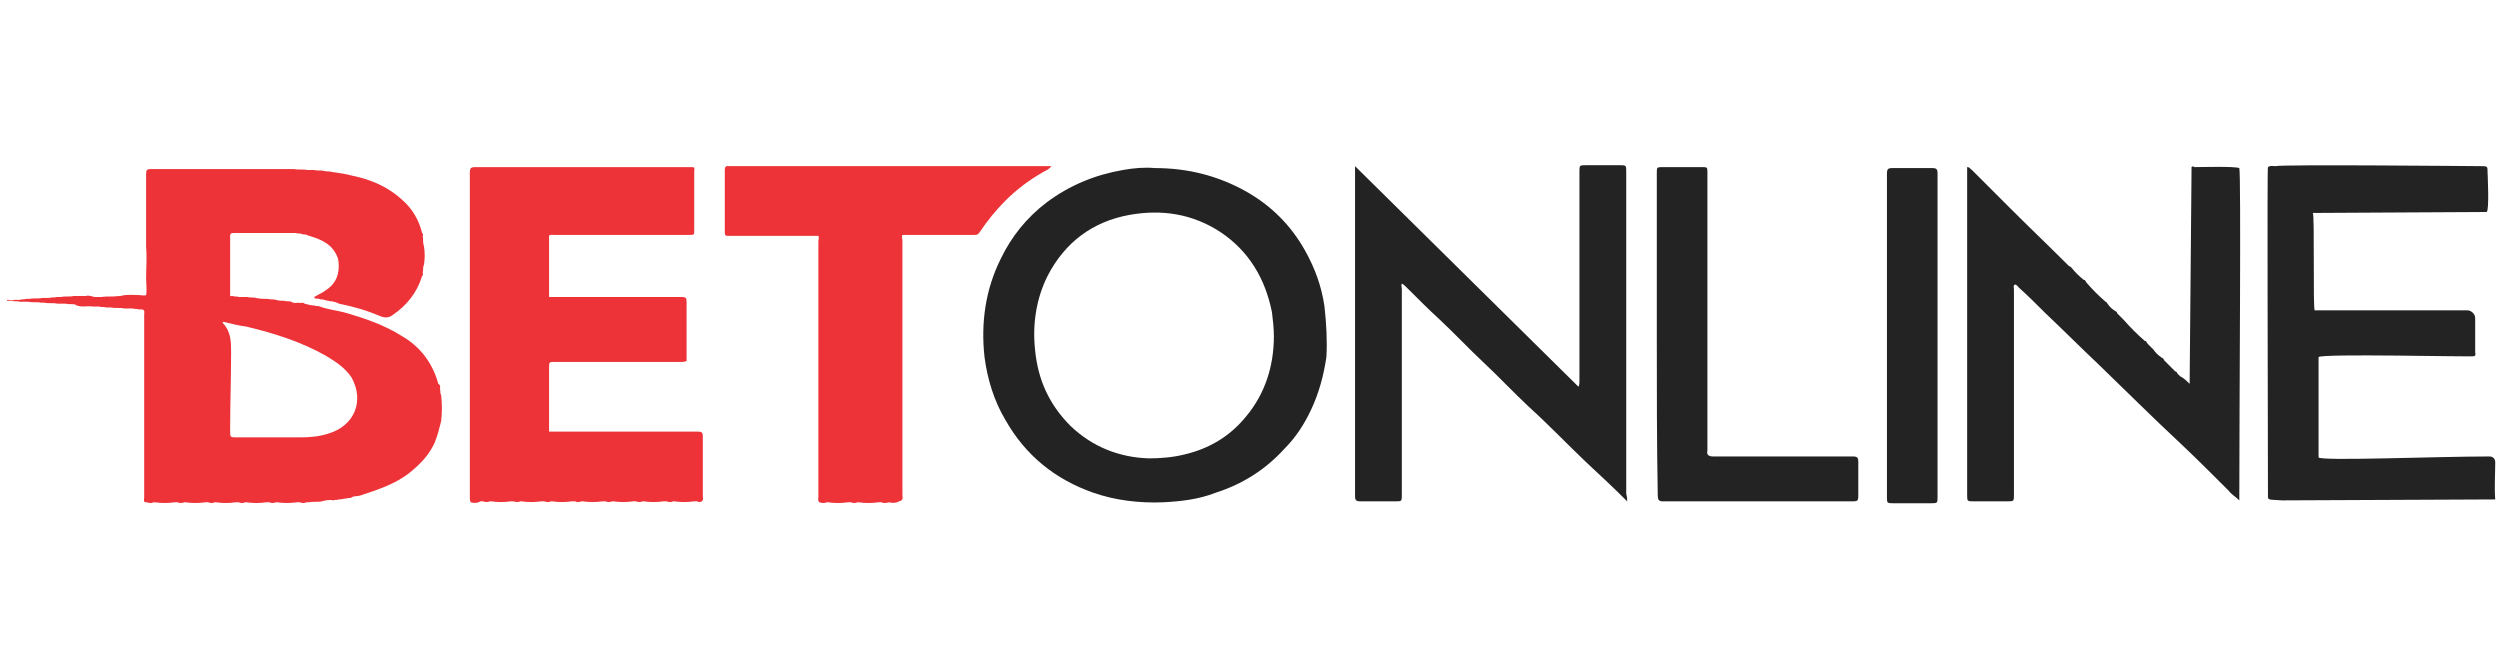
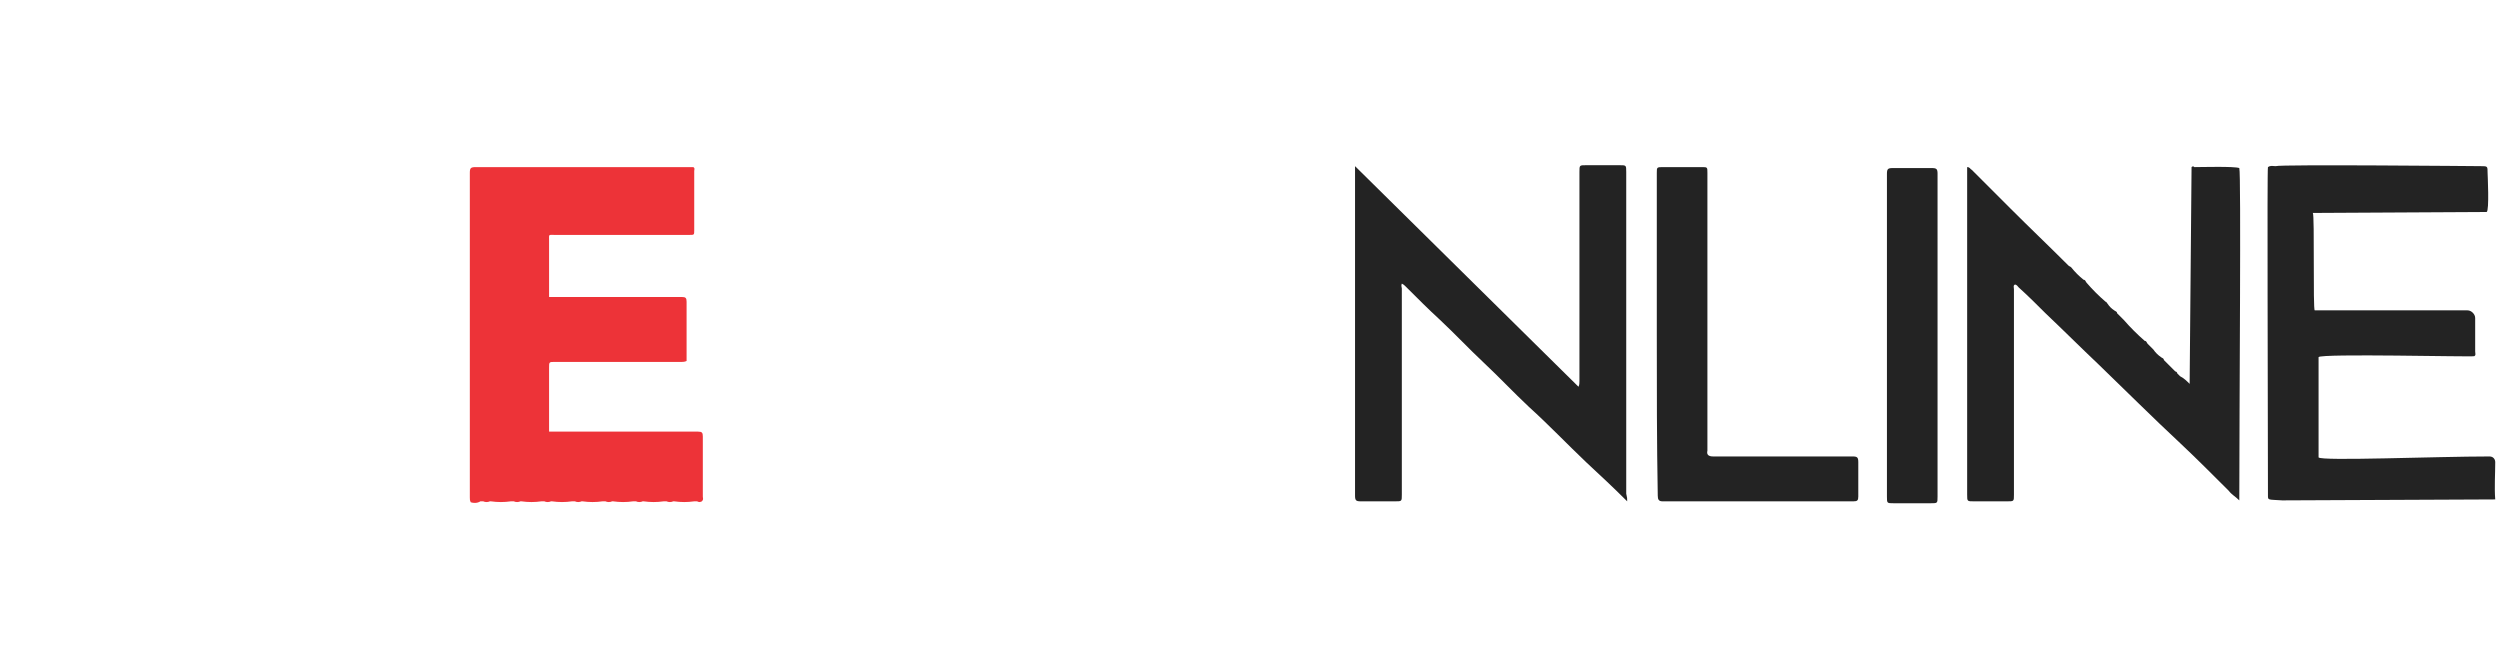
<svg xmlns="http://www.w3.org/2000/svg" version="1.1" id="Layer_1" x="0px" y="0px" viewBox="0 0 261.8 69.3" style="enable-background:new 0 0 261.8 69.3;" xml:space="preserve">
  <style type="text/css">
	.st0{fill:#ED3338;}
	.st1{fill:#232323;}
</style>
  <g id="Layer_1-2">
    <g>
      <path class="st0" d="M49.3,52.6c-0.1-0.2-0.1-0.3-0.1-0.5c0-11.3,0-22.6,0-34c0-0.5,0.1-0.6,0.6-0.6c7.4,0,14.9,0,22.3,0    c0.2,0,0.4,0,0.5,0c0.2,0.1,0.1,0.3,0.1,0.4c0,2.1,0,4.2,0,6.2c0,0.5,0,0.5-0.5,0.5c-4.7,0-9.4,0-14.1,0c-0.7,0-0.6-0.1-0.6,0.6    c0,1.8,0,3.6,0,5.4c0,0.2,0,0.4,0,0.5c0.2,0,0.4,0,0.6,0c4.4,0,8.9,0,13.3,0c0.4,0,0.5,0.1,0.5,0.5c0,2.1,0,4.2,0,6.2    c-0.2,0.1-0.4,0.1-0.5,0.1c-4.4,0-8.9,0-13.3,0c-0.6,0-0.6,0-0.6,0.6c0,2.1,0,4.1,0,6.2c0,0.2,0,0.3,0,0.5c0.6,0,1.1,0,1.7,0    c4.6,0,9.3,0,13.9,0c0.4,0,0.5,0.1,0.5,0.5c0,2.1,0,4.2,0,6.3c0,0.2,0.1,0.3-0.1,0.5c-0.2,0.1-0.3,0.1-0.5,0c-0.1,0-0.2,0-0.3,0    c-0.7,0.1-1.4,0.1-2.1,0c0,0-0.1,0-0.1,0c-0.2,0.1-0.5,0.1-0.7,0c-0.1,0-0.2,0-0.3,0c-0.7,0.1-1.4,0.1-2.1,0c0,0-0.1,0-0.1,0    c-0.2,0.1-0.5,0.1-0.7,0c-0.1,0-0.2,0-0.3,0c-0.7,0.1-1.4,0.1-2.1,0c0,0-0.1,0-0.1,0c-0.2,0.1-0.5,0.1-0.7,0c-0.1,0-0.2,0-0.3,0    c-0.7,0.1-1.4,0.1-2.1,0c0,0-0.1,0-0.1,0c-0.2,0.1-0.5,0.1-0.7,0c-0.1,0-0.2,0-0.3,0c-0.7,0.1-1.4,0.1-2.1,0c0,0-0.1,0-0.1,0    c-0.2,0.1-0.5,0.1-0.7,0c-0.1,0-0.2,0-0.3,0c-0.7,0.1-1.4,0.1-2.1,0c0,0-0.1,0-0.1,0c-0.2,0.1-0.5,0.1-0.7,0c-0.1,0-0.2,0-0.3,0    c-0.7,0.1-1.4,0.1-2.1,0c0,0-0.1,0-0.1,0c-0.2,0.1-0.5,0.1-0.7,0c-0.1,0-0.2,0-0.3,0C50,52.7,49.6,52.7,49.3,52.6z" />
      <path class="st1" d="M229.5,17.5c0.1-0.1,0.2-0.1,0.3,0c0.7,0,4.2-0.1,4.7,0.1c0.2,0.6,0,24.8,0,34.8c-0.4-0.4-0.8-0.6-1.1-1    c-1.7-1.7-3.4-3.4-5.1-5c-2.9-2.7-5.7-5.5-8.5-8.2c-1.9-1.8-3.7-3.6-5.6-5.4c-0.9-0.9-1.8-1.8-2.8-2.7c-0.1-0.1-0.2-0.3-0.4-0.3    c-0.2,0.1-0.1,0.3-0.1,0.5c0,7.2,0,14.3,0,21.5c0,0.7,0,0.7-0.7,0.7c-1.2,0-2.4,0-3.5,0c-0.7,0-0.7,0-0.7-0.7c0-7.2,0-14.3,0-21.5    c0-4.1,0-8.1,0-12.2c0-0.2,0-0.4,0-0.6c0.3,0,0.3,0.2,0.5,0.3c1.3,1.3,2.7,2.7,4,4c2,2,4.1,4,6.1,6c0.1,0.1,0.2,0.1,0.3,0.2    c0,0,0,0,0,0c0.4,0.5,0.8,0.9,1.3,1.3c0.2,0,0.2,0.2,0.3,0.3c0.6,0.7,1.3,1.4,2,2c0.1,0,0.1,0.1,0.2,0.2c0.2,0.3,0.4,0.5,0.7,0.7    c0.1,0.1,0.3,0.1,0.3,0.3c0.2,0.2,0.4,0.4,0.6,0.6c0,0,0.1,0.1,0.1,0.1c0.7,0.8,1.4,1.5,2.2,2.2c0.2,0,0.2,0.2,0.3,0.3    c0.2,0.2,0.4,0.4,0.6,0.6l0,0c0.2,0.3,0.5,0.6,0.8,0.8c0.1,0.1,0.3,0.1,0.3,0.3c0.4,0.4,0.8,0.8,1.2,1.2c0.1,0,0.2,0.1,0.2,0.2    c0.1,0.1,0.2,0.2,0.3,0.3c0.4,0.2,0.7,0.5,1,0.8" />
-       <path class="st0" d="M93.1,52.6C93.1,52.6,93,52.6,93.1,52.6c-0.3,0.1-0.6,0.1-0.8,0c-0.1,0-0.2,0-0.3,0c-0.7,0.1-1.4,0.1-2.1,0    c0,0-0.1,0-0.1,0c-0.2,0.1-0.5,0.1-0.7,0c-0.1,0-0.2,0-0.3,0c-0.7,0.1-1.4,0.1-2.1,0c0,0-0.1,0-0.1,0c-0.3,0.1-0.5,0.1-0.8,0l0,0    l0,0c-0.2-0.2-0.1-0.4-0.1-0.6c0-8.9,0-17.8,0-26.7c0-0.2,0.1-0.4,0-0.6c-2.3,0-4.5,0-6.8,0c-0.9,0-1.7,0-2.6,0    c-0.3,0-0.4,0-0.4-0.4c0-2.2,0-4.3,0-6.5c0-0.5,0.3-0.4,0.5-0.4c5,0,10,0,15,0c6,0,12.1,0,18.1,0c0.2,0,0.3,0,0.6,0    c-0.3,0.4-0.7,0.5-1,0.7c-1.4,0.8-2.7,1.8-3.8,2.9c-1,1-1.9,2.1-2.7,3.3c-0.2,0.3-0.3,0.3-0.6,0.3c-2.3,0-4.7,0-7,0    c-0.2,0-0.4,0-0.5,0c-0.1,0.2,0,0.4,0,0.6c0,8.9,0,17.8,0,26.6c0,0.2,0.1,0.4-0.1,0.6l0,0C93.8,52.7,93.5,52.7,93.1,52.6z" />
      <path class="st1" d="M170.4,52.5c-1.5-1.5-2.9-2.8-4.3-4.1c-2-1.9-3.9-3.9-6-5.8c-1.6-1.5-3.1-3.1-4.7-4.6c-1.6-1.5-3-3-4.6-4.5    c-1.2-1.1-2.4-2.3-3.6-3.5c-0.1-0.1-0.2-0.2-0.4-0.3c-0.1,0.2,0,0.4,0,0.5c0,7.2,0,14.4,0,21.6c0,0.7,0,0.7-0.7,0.7    c-1.2,0-2.4,0-3.6,0c-0.5,0-0.6-0.1-0.6-0.6c0-5.1,0-10.3,0-15.4c0-6.1,0-12.3,0-18.4c0-0.2,0-0.4,0-0.7    c7.9,7.8,15.6,15.4,23.4,23.1c0.1-0.2,0.1-0.4,0.1-0.6c0-7.3,0-14.6,0-21.9c0-0.7,0-0.7,0.7-0.7c1.2,0,2.4,0,3.5,0    c0.7,0,0.7,0,0.7,0.7c0,9.5,0,19.1,0,28.6c0,1.7,0,3.4,0,5.1C170.4,52.1,170.4,52.2,170.4,52.5z" />
      <path class="st1" d="M242.2,22.3c0.2,0.2,0,10.2,0.2,10.2c5,0,11,0,16,0c0.4,0,0.8,0.4,0.8,0.8c0,1.2,0,2.3,0,3.5    c0,0.2,0.1,0.4-0.1,0.5c-0.2,0.1-16.1-0.3-16.3,0.1c0,0.2,0,10.1,0,10.5c0.3,0.4,12.3-0.1,17.9-0.1c0.4,0,0.6,0.3,0.6,0.6    c0,1.2-0.1,2.7,0,3.9L239,52.4c-1.5-0.1-1.5,0-1.5-0.5c0-10.1-0.1-34.2,0-34.4c0.3-0.2,0.5-0.1,0.8-0.1c0.4-0.2,21.2,0,21.5,0    c0.7,0,0.7,0,0.7,0.7c0,0.1,0.2,4-0.1,4.1" />
      <path class="st1" d="M173.5,35c0-5.6,0-11.3,0-16.9c0-0.6,0-0.6,0.7-0.6c1.3,0,2.7,0,4,0c0.6,0,0.6,0,0.6,0.6c0,9.6,0,19.1,0,28.7    c0,0.1,0,0.3,0,0.4c-0.1,0.4,0.1,0.6,0.6,0.6c4.9,0,9.8,0,14.6,0c0.5,0,0.6,0.1,0.6,0.6c0,1.2,0,2.4,0,3.6c0,0.4-0.1,0.5-0.5,0.5    c-6.7,0-13.4,0-20,0c-0.4,0-0.5-0.2-0.5-0.6C173.5,46.4,173.5,40.7,173.5,35z" />
      <path class="st1" d="M202.9,35.1c0,5.6,0,11.2,0,16.9c0,0.7,0,0.7-0.7,0.7c-1.3,0-2.6,0-3.9,0c-0.7,0-0.7,0-0.7-0.7c0-9,0-18,0-27    c0-2.3,0-4.6,0-6.8c0-0.5,0.1-0.6,0.6-0.6c1.4,0,2.8,0,4.1,0c0.5,0,0.6,0.1,0.6,0.6C202.9,23.7,202.9,29.4,202.9,35.1z" />
-       <path class="st0" d="M46.2,41.4c-0.1-0.2-0.1-0.4-0.1-0.6c-0.1-0.1,0.1-0.4-0.1-0.5c0,0,0-0.1-0.1-0.1c-0.6-2.2-1.9-3.9-3.8-5    c-1.9-1.2-4-1.9-6.1-2.5c-0.8-0.2-1.7-0.3-2.5-0.6c-0.2-0.1-0.4,0-0.5-0.1c-0.4,0-0.7-0.1-1.1-0.2c-0.2-0.2-0.4,0-0.6-0.1    c-0.3,0-0.5,0.1-0.8-0.1c-0.2-0.1-0.5,0-0.7-0.1c-0.3,0-0.6,0-0.9-0.1c-0.3-0.1-0.6,0-0.8-0.1c-0.4,0-0.9,0-1.3-0.1    c-0.3-0.1-0.6,0-0.9-0.1c-0.3,0-0.6,0-0.9,0c-0.2-0.1-0.4,0-0.6-0.1c-0.1,0-0.2,0-0.3,0c0,0,0-0.1,0-0.1c0-2.1,0-4.1,0-6.2    c0-0.3,0.2-0.3,0.4-0.3c1.7,0,3.5,0,5.2,0c0.3,0,0.5,0,0.8,0c0.2,0,0.3,0,0.5,0c0.2,0.1,0.4,0,0.6,0.1l0,0l0,0    c0.2,0.1,0.4,0,0.5,0.1c0.1,0,0.2,0.1,0.3,0.1c1.3,0.4,2.5,0.9,3,2.4c0.1,0.5,0.1,1,0,1.5c-0.3,1.4-1.4,1.9-2.5,2.5    c0.1,0.3,0.3,0.1,0.5,0.2c0.2,0.1,0.4,0,0.5,0.1c0.2,0,0.3,0.1,0.5,0.1c0.2,0.1,0.4,0,0.5,0.1c0.2,0,0.4,0.1,0.6,0.2    c1.5,0.3,2.9,0.7,4.3,1.3c0.5,0.2,0.9,0.2,1.3-0.1c1.5-1,2.6-2.4,3.1-4.1c0.2-0.1,0-0.4,0.1-0.5c0-0.2,0-0.5,0.1-0.7    c0.1-0.6,0.1-1.3,0-1.9c-0.1-0.3-0.1-0.6-0.1-0.9c-0.1-0.2,0.1-0.4-0.1-0.5c-0.3-1.3-1-2.5-2-3.4c-1.5-1.4-3.3-2.2-5.3-2.6    c-0.7-0.2-1.5-0.3-2.2-0.4c-0.2-0.1-0.5,0-0.7-0.1c0,0,0,0-0.1,0c-0.3-0.1-0.7,0-1-0.1c-0.2,0-0.4,0-0.7,0c-0.5-0.1-1,0-1.4-0.1    c-0.2,0-0.4,0-0.6,0c-4.8,0-9.6,0-14.4,0c-0.4,0-0.5,0.1-0.5,0.5c0,0.5,0,1.1,0,1.6c0,2,0,4.1,0,6.1c0.1,1.1,0,2.1,0,3.2    c0,0.6,0.1,1.2,0,1.8c-0.2,0.1-0.5,0-0.7,0c-0.7,0-1.3-0.1-2,0.1c-0.1,0-0.1,0-0.2,0c-0.6,0.1-1.2,0-1.8,0.1c-0.2,0-0.5,0-0.7,0    C9.5,31,9.2,30.9,9,31c-0.4,0-0.8,0-1.3,0c-0.4,0.1-0.9,0-1.3,0.1c-0.2,0-0.3,0-0.5,0c-0.2,0.1-0.5,0-0.7,0.1c-0.2,0-0.5,0-0.7,0    c-0.5,0.1-1,0-1.4,0.1c-0.1,0-0.2,0-0.4,0c-0.2,0.1-0.4,0-0.6,0.1c-0.2,0-0.4,0-0.6,0c-0.2,0.1-0.5,0-0.7,0c-0.1,0-0.1,0.1,0,0.1    c0.1,0,0.3,0,0.4,0c0.3,0.1,0.6,0,0.9,0.1c0.3,0,0.5,0,0.8,0c0.5,0.1,1,0,1.4,0.1c0.1,0,0.2,0,0.3,0c0.5,0.1,1,0,1.4,0.1    c0.3,0,0.6,0,0.9,0c0.3,0.1,0.7,0,1,0.1C8,32,8,32,8.1,32c0.5,0.2,1.1,0,1.6,0.1c0.2,0,0.4,0,0.7,0c0.2,0.1,0.5,0,0.7,0.1    c0.2,0,0.3,0,0.5,0c0.5,0.1,1,0,1.4,0.1c0.3,0,0.6,0,0.9,0c0.2,0.1,0.4,0,0.6,0.1c0.1,0,0.2,0,0.4,0c0.3,0.1,0.2,0.3,0.2,0.6    c0,6.4,0,12.7,0,19.1c0,0.2-0.1,0.4,0.1,0.5c0.1,0,0.1,0,0.2,0c0.2,0.1,0.5,0.1,0.7,0c0,0,0.1,0,0.1,0c0.7,0.1,1.4,0.1,2.1,0    c0.1,0,0.2,0,0.3,0c0.2,0.1,0.5,0.1,0.7,0c0,0,0.1,0,0.1,0c0.7,0.1,1.4,0.1,2.1,0c0.1,0,0.2,0,0.3,0c0.2,0.1,0.5,0.1,0.7,0    c0,0,0.1,0,0.1,0c0.7,0.1,1.4,0.1,2.1,0c0.1,0,0.2,0,0.3,0c0.2,0.1,0.5,0.1,0.7,0c0,0,0.1,0,0.1,0c0.7,0.1,1.4,0.1,2.1,0    c0.1,0,0.2,0,0.3,0c0.2,0.1,0.5,0.1,0.7,0c0,0,0.1,0,0.1,0c0.7,0.1,1.4,0.1,2.1,0c0.1,0,0.2,0,0.3,0c0.2,0.1,0.5,0.1,0.7,0    c0.1,0,0.1,0,0.2,0c0.5-0.1,1,0,1.4-0.1c0.4-0.1,0.8-0.2,1.2-0.1c0.2-0.1,0.4,0,0.6-0.1c0.3,0,0.5-0.1,0.8-0.1    c0.2-0.1,0.4,0,0.5-0.1c0.3-0.2,0.6-0.1,0.9-0.2c1.8-0.6,3.7-1.2,5.2-2.4c1.1-0.9,2-1.8,2.6-3.1c0.3-0.7,0.5-1.5,0.7-2.3    C46.3,43.2,46.3,42.3,46.2,41.4z M34.4,45.4c-0.9,0.3-1.9,0.4-2.9,0.4c-2.2,0-4.5,0-6.7,0c-0.7,0-0.7,0-0.7-0.7    c0-2.7,0.1-5.5,0.1-8.2c0-1.1,0-2.2-0.9-3.1c0,0,0.1-0.1,0.1-0.1c0.8,0.2,1.6,0.4,2.4,0.5c2.9,0.7,5.8,1.6,8.4,3.1    c1,0.6,1.9,1.2,2.6,2.2C38.2,42,37.1,44.6,34.4,45.4z" />
-       <path class="st1" d="M138.7,32.1c-0.3-2.1-1-4-2-5.8c-1.5-2.7-3.6-4.8-6.3-6.3c-2.9-1.6-6-2.4-9.5-2.4c-1-0.1-2.2,0-3.3,0.2    c-2.9,0.5-5.6,1.6-8,3.4c-2.1,1.6-3.7,3.6-4.8,5.9c-1.6,3.2-2.1,6.7-1.7,10.3c0.3,2.3,1,4.6,2.2,6.6c2.1,3.7,5.2,6.2,9.2,7.6    c2.3,0.8,4.8,1.1,7.3,1c1.9-0.1,3.7-0.3,5.5-1c2.8-0.9,5.2-2.4,7.2-4.6c1.2-1.2,2.1-2.6,2.8-4.1c0.8-1.7,1.3-3.5,1.6-5.5    C139,35.7,138.9,33.9,138.7,32.1z M130.5,43.6c-1.7,2.1-3.9,3.4-6.5,4c-1.2,0.3-2.5,0.4-3.7,0.4c-3.1-0.1-5.9-1.2-8.2-3.4    c-2.2-2.2-3.4-4.8-3.7-7.9c-0.3-2.7,0.1-5.4,1.3-7.8c1.8-3.5,4.7-5.7,8.6-6.4c3.4-0.6,6.6-0.1,9.5,1.8c3,2,4.7,4.9,5.4,8.4    c0.1,0.8,0.2,1.7,0.2,2.5C133.4,38.3,132.5,41.2,130.5,43.6z" />
    </g>
  </g>
</svg>